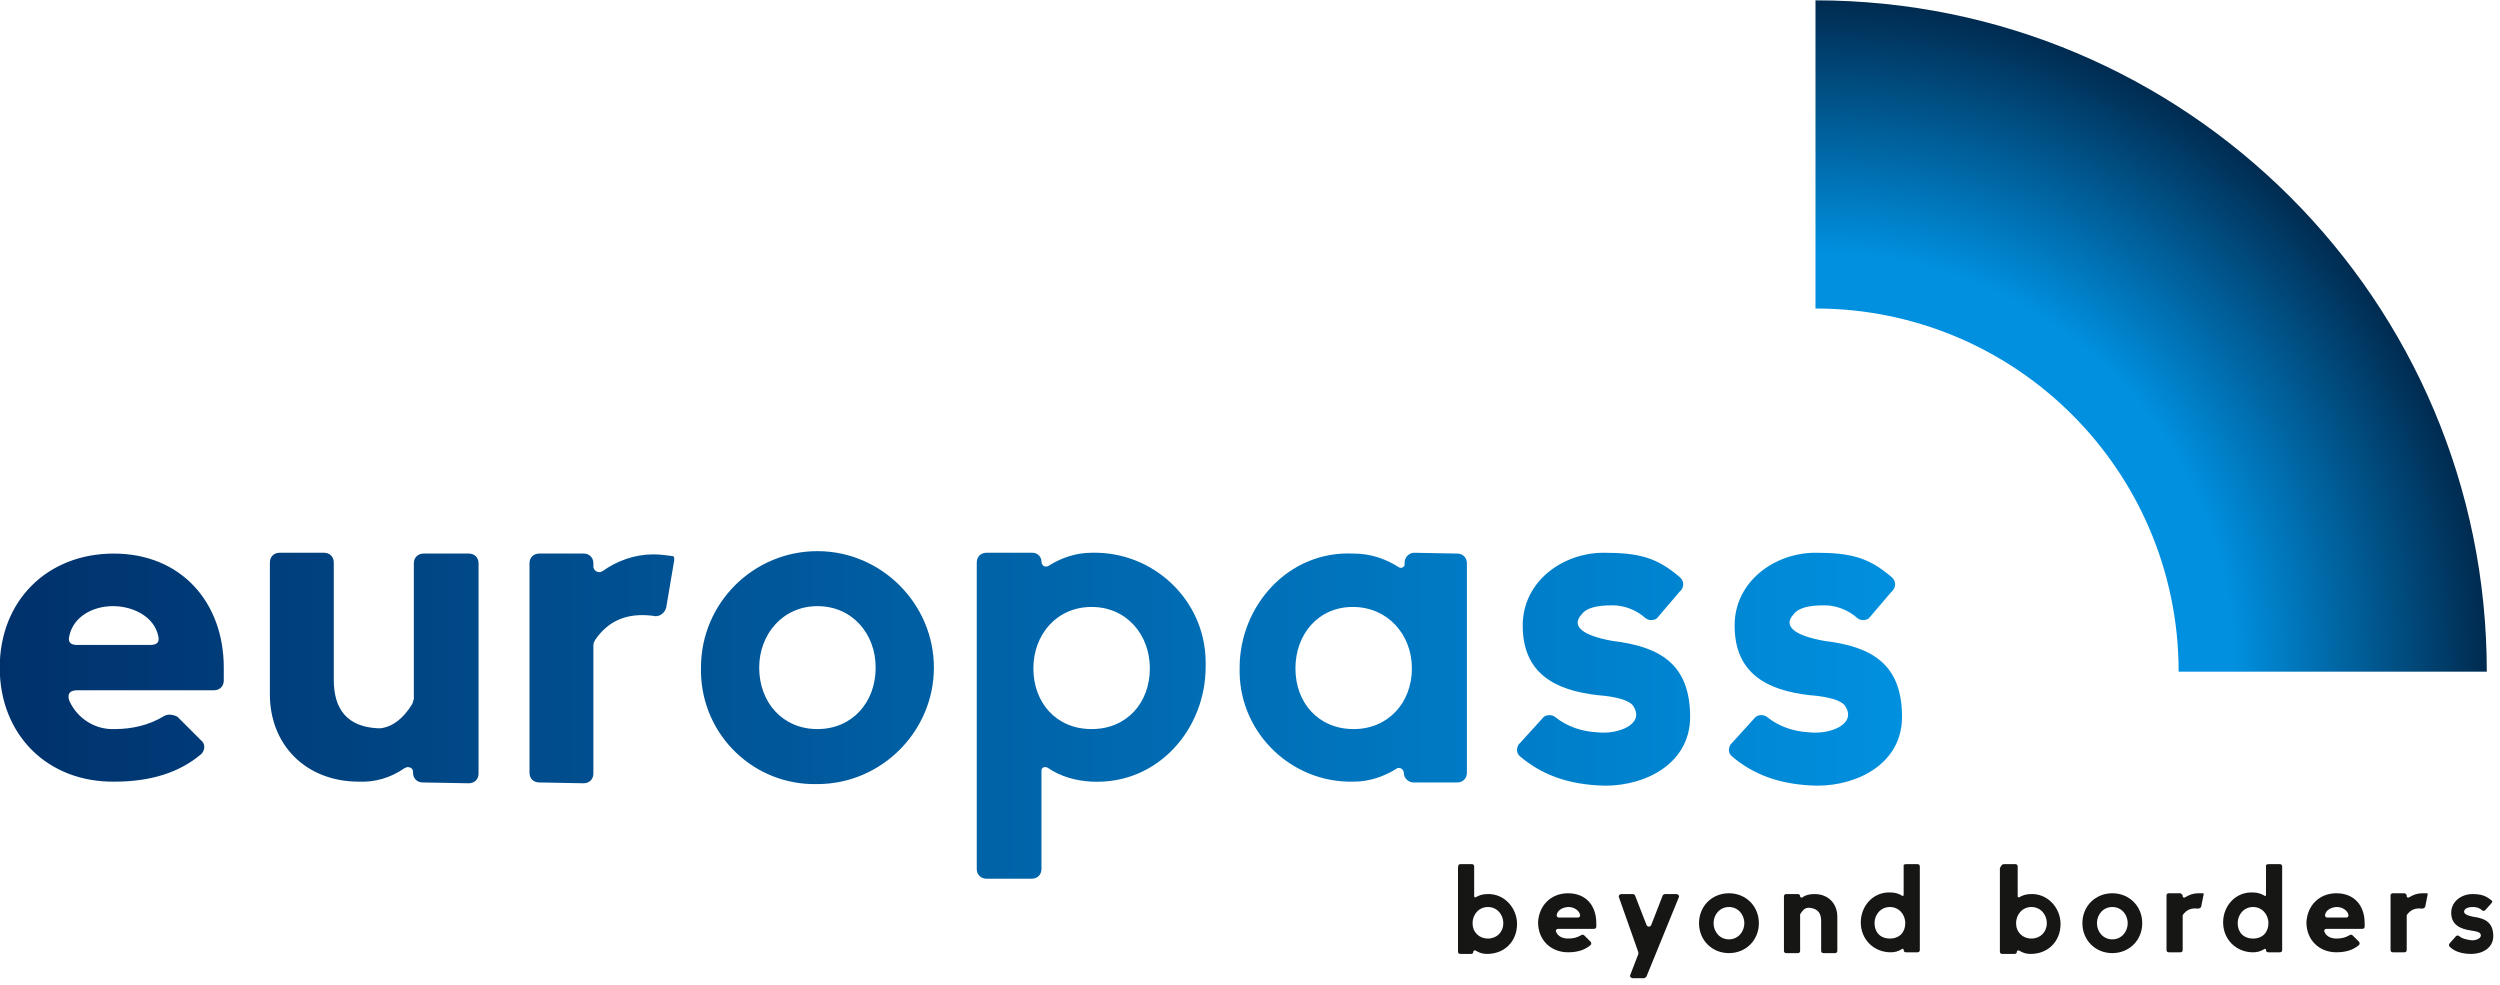
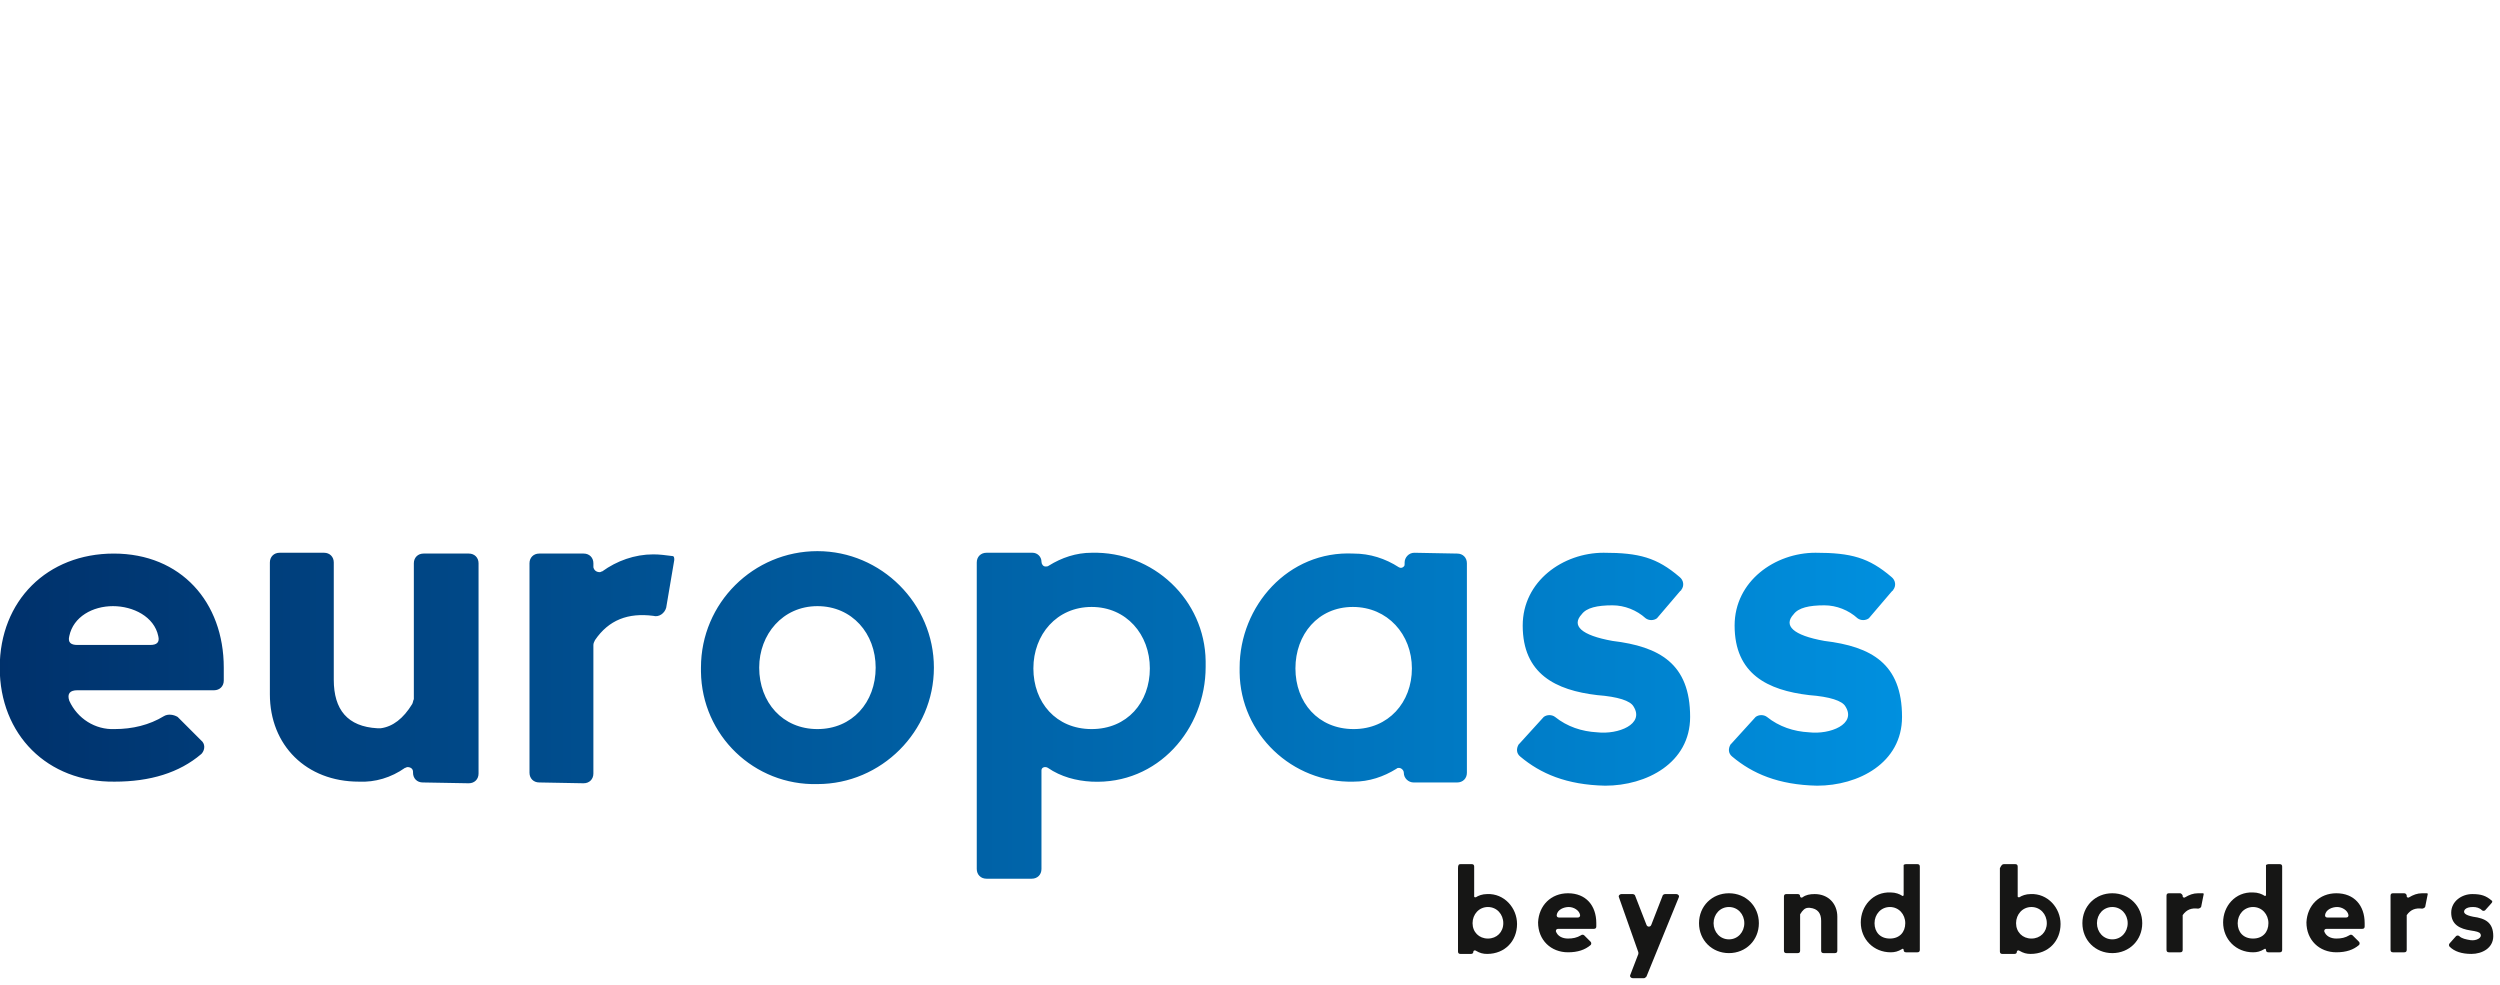
<svg xmlns="http://www.w3.org/2000/svg" version="1.1" id="Layer_1" x="0px" y="0px" viewBox="0 0 309.1 121.8" style="enable-background:new 0 0 309.1 121.8;" xml:space="preserve">
  <style type="text/css">
	.st0{fill:url(#Path_13_1_);}
	.st1{fill:url(#Union_2_1_);}
	.st2{enable-background:new    ;}
	.st3{fill:#161615;}
</style>
  <g id="Logo" transform="translate(-65.433 -104.557)">
    <g id="Group_10">
      <g id="Group_9">
        <radialGradient id="Path_13_1_" cx="-728.884" cy="699.8" r="1" gradientTransform="matrix(83.031 0 0 -83.031 60809.828 58292.684)" gradientUnits="userSpaceOnUse">
          <stop offset="0.619" style="stop-color:#0090DF" />
          <stop offset="1" style="stop-color:#002A4F" />
        </radialGradient>
-         <path id="Path_13" class="st0" d="M289.9,104.6v38.1c24.8,0,44.9,20.1,44.9,44.9c0,0,0,0,0,0h38.1     C372.9,141.7,335.7,104.6,289.9,104.6z" />
      </g>
    </g>
    <linearGradient id="Union_2_1_" gradientUnits="userSpaceOnUse" x1="-735.149" y1="694.258" x2="-734.149" y2="694.258" gradientTransform="matrix(235.238 0 0 -40.513 173000.469 28319.711)">
      <stop offset="0" style="stop-color:#00306A" />
      <stop offset="1" style="stop-color:#0090DF" />
    </linearGradient>
    <path id="Union_2" class="st1" d="M187.4,213.2c-0.7,0-1.2-0.5-1.2-1.2c0,0,0,0,0-0.1v-37.8c0-0.7,0.5-1.2,1.2-1.2c0,0,0,0,0.1,0   h5.6c0.6,0,1.1,0.5,1.1,1.1c0,0.3,0.2,0.6,0.5,0.6c0.1,0,0.3,0,0.4-0.1c1.6-1,3.4-1.6,5.3-1.6c7.6-0.2,14,5.8,14.1,13.4   c0,0.2,0,0.5,0,0.7c0,7.7-5.9,14.6-14.1,14.2c-1.9-0.1-3.8-0.6-5.4-1.7c-0.3-0.2-0.8-0.1-0.8,0.3V212c0,0.7-0.5,1.2-1.2,1.2   c0,0,0,0-0.1,0L187.4,213.2z M193.2,187.2c0,4.2,2.8,7.5,7.2,7.5s7.2-3.3,7.2-7.5s-2.9-7.6-7.2-7.6S193.2,183,193.2,187.2   L193.2,187.2z M279.6,198.1c-0.5-0.4-0.5-1-0.2-1.5c0,0,0.1-0.1,0.1-0.1l3-3.3c0.4-0.3,1-0.3,1.4,0c1.5,1.2,3.3,1.8,5.2,1.9   c2.6,0.3,5.9-1,4.5-3.2c-0.4-0.7-1.9-1.2-4.5-1.4c-5.1-0.6-9.2-2.6-9.2-8.6c0-5.5,5-9,10-9c4.4,0,6.6,0.6,9.4,3   c0.5,0.4,0.6,1.1,0.2,1.6c0,0,0,0.1-0.1,0.1l-2.9,3.4c-0.4,0.3-1,0.3-1.4,0c-1.1-1-2.6-1.6-4.1-1.6c-1.9,0-3.2,0.3-3.8,1.1   c-1.3,1.4-0.1,2.6,3.8,3.3c5.8,0.7,9.6,2.8,9.6,9.4c0,5.7-5.4,8.5-10.5,8.5C285.3,201.6,282.1,200.2,279.6,198.1L279.6,198.1z    M253.4,198.1c-0.5-0.4-0.5-1-0.2-1.5c0,0,0.1-0.1,0.1-0.1l3-3.3c0.4-0.3,1-0.3,1.4,0c1.5,1.2,3.3,1.8,5.2,1.9   c2.6,0.3,5.9-1,4.5-3.2c-0.4-0.7-1.9-1.2-4.5-1.4c-5.1-0.6-9.2-2.6-9.2-8.6c0-5.5,5-9,10-9c4.4,0,6.6,0.6,9.4,3   c0.5,0.4,0.6,1.1,0.2,1.6c0,0,0,0.1-0.1,0.1l-2.9,3.4c-0.4,0.3-1,0.3-1.4,0c-1.1-1-2.6-1.6-4.1-1.6c-1.9,0-3.2,0.3-3.8,1.1   c-1.3,1.4-0.1,2.6,3.8,3.3c5.8,0.7,9.6,2.8,9.6,9.4c0,5.7-5.4,8.5-10.5,8.5C259.1,201.6,255.9,200.2,253.4,198.1L253.4,198.1z    M152.1,187.1c0-8,6.5-14.4,14.4-14.4s14.4,6.5,14.4,14.4s-6.5,14.4-14.4,14.4c-7.8,0.2-14.3-6-14.4-13.9   C152.1,187.5,152.1,187.3,152.1,187.1z M159.3,187.1c0,4.3,2.9,7.6,7.2,7.6s7.2-3.3,7.2-7.6c0-4.2-2.9-7.6-7.2-7.6   S159.3,183,159.3,187.1L159.3,187.1z M240.2,201.3c-0.6,0-1.2-0.5-1.2-1.2c0-0.3-0.3-0.6-0.6-0.6c-0.1,0-0.2,0-0.3,0.1   c-1.6,1-3.4,1.6-5.3,1.6c-7.6,0.2-14-5.9-14.1-13.5c0-0.2,0-0.4,0-0.6c0-7.6,6-14.5,14.1-14.1c2,0,3.9,0.6,5.6,1.7   c0.2,0.1,0.4,0.1,0.6-0.1c0.1-0.1,0.1-0.2,0.1-0.3v-0.2c0-0.6,0.5-1.2,1.2-1.2l5.3,0.1c0.7,0,1.2,0.5,1.2,1.2c0,0,0,0,0,0.1v25.8   c0,0.7-0.5,1.2-1.2,1.2c0,0,0,0-0.1,0L240.2,201.3z M225.6,187.2c0,4.2,2.8,7.5,7.2,7.5c4.3,0,7.2-3.3,7.2-7.5s-3-7.6-7.3-7.6   S225.6,183,225.6,187.2L225.6,187.2z M132.1,201.3c-0.7,0-1.2-0.5-1.2-1.2c0,0,0,0,0-0.1v-25.8c0-0.7,0.5-1.2,1.2-1.2   c0,0,0,0,0.1,0h5.4c0.7,0,1.2,0.5,1.2,1.2c0,0,0,0,0,0.1v0.4c0.1,0.4,0.4,0.6,0.8,0.6c0.1,0,0.2-0.1,0.3-0.1c1.8-1.3,4-2.1,6.3-2.1   c0.8,0,1.5,0.1,2.3,0.2c0.3,0,0.3,0.2,0.3,0.5l-1,5.9c-0.2,0.7-0.9,1.2-1.6,1c-3.1-0.4-5.5,0.5-7.2,3c-0.1,0.2-0.2,0.4-0.2,0.6   v15.9c0,0.7-0.5,1.2-1.2,1.2c0,0,0,0-0.1,0L132.1,201.3z M117.7,201.3c-0.7,0-1.2-0.5-1.2-1.2c0,0,0,0,0-0.1V200   c0-0.4-0.3-0.6-0.7-0.6c-0.1,0-0.2,0.1-0.3,0.1c-1.7,1.2-3.7,1.8-5.7,1.7c-6.5,0-11-4.5-11-10.8v-16.3c0-0.7,0.5-1.2,1.2-1.2   c0,0,0,0,0.1,0h5.4c0.7,0,1.2,0.5,1.2,1.2c0,0,0,0,0,0.1v14.4c0,3.7,1.7,5.8,5.4,6h0.4c1.5-0.2,2.8-1.2,3.9-3   c0.1-0.2,0.1-0.4,0.2-0.6v-16.8c0-0.7,0.5-1.2,1.2-1.2c0,0,0,0,0.1,0h5.5c0.7,0,1.2,0.5,1.2,1.2c0,0,0,0,0,0.1v25.9   c0,0.7-0.5,1.2-1.2,1.2c0,0,0,0-0.1,0L117.7,201.3z M65.4,187.1c0-8.3,5.9-14.1,14.1-14.1c8.3,0,13.6,6,13.6,14.1v1.6   c0,0.7-0.5,1.2-1.2,1.2c0,0,0,0-0.1,0H75c-0.9,0-1.3,0.4-1,1.3c1,2.2,3.2,3.6,5.6,3.5c2.2,0,4.3-0.5,6.1-1.6   c0.5-0.3,1.2-0.2,1.7,0.1l2.9,2.9c0.5,0.4,0.5,1.1,0.1,1.6c0,0-0.1,0.1-0.1,0.1c-2.7,2.3-6.3,3.4-10.7,3.4   C71.3,201.3,65.4,195.4,65.4,187.1z M74,183.2c-0.2,0.8,0.2,1.1,1,1.1h9c0.8,0,1.2-0.3,1-1.1c-0.5-2.4-3.1-3.7-5.6-3.7   S74.5,180.8,74,183.2L74,183.2z" />
    <g class="st2">
      <path class="st3" d="M246,211.4h1.4c0.2,0,0.3,0.1,0.3,0.3v3.7c0,0.1,0.1,0.1,0.2,0.1c0.3-0.2,0.8-0.4,1.4-0.4    c2.1-0.1,3.7,1.7,3.7,3.7c0,2.1-1.5,3.7-3.7,3.7c-0.5,0-0.9-0.1-1.4-0.4c-0.1-0.1-0.3,0-0.3,0.1c0,0.2-0.1,0.3-0.3,0.3H246    c-0.2,0-0.3-0.1-0.3-0.3v-10.3C245.7,211.5,245.8,211.4,246,211.4z M251.3,218.7c0-1.1-0.8-2-1.9-2s-1.9,0.9-1.9,2    c0,1.1,0.8,1.9,1.9,1.9S251.3,219.8,251.3,218.7z" />
      <path class="st3" d="M259.3,215c2.2,0,3.5,1.5,3.5,3.7v0.4c0,0.2-0.1,0.3-0.3,0.3h-4.4c-0.2,0-0.3,0.1-0.3,0.3    c0.2,0.6,0.8,0.9,1.5,0.9c0.6,0,1.1-0.1,1.6-0.4c0.1-0.1,0.3-0.1,0.4,0l0.8,0.8c0.1,0.1,0.1,0.3,0,0.4c-0.7,0.6-1.6,0.9-2.8,0.9    c-2.1,0-3.7-1.5-3.7-3.7C255.7,216.5,257.2,215,259.3,215z M257.9,217.7c0,0.2,0.1,0.3,0.3,0.3h2.3c0.2,0,0.3-0.1,0.3-0.3    c-0.1-0.6-0.8-1-1.4-1S258,217,257.9,217.7z" />
      <path class="st3" d="M268.7,225.5h-1.4c-0.2,0-0.4-0.2-0.3-0.4l1-2.6c0,0,0-0.2,0-0.2l-2.4-6.8c-0.1-0.2,0.1-0.4,0.3-0.4h1.4    c0.1,0,0.3,0.1,0.3,0.2l1.4,3.6c0.1,0.3,0.5,0.3,0.6,0l1.4-3.6c0-0.1,0.2-0.2,0.3-0.2h1.4c0.2,0,0.4,0.2,0.3,0.4l-4,9.8    C268.9,225.4,268.8,225.5,268.7,225.5z" />
      <path class="st3" d="M279.2,215c2.1,0,3.7,1.6,3.7,3.7c0,2.1-1.6,3.7-3.7,3.7c-2.1,0-3.7-1.6-3.7-3.7    C275.5,216.6,277.1,215,279.2,215z M281.1,218.7c0-1.1-0.8-2-1.9-2s-1.9,0.9-1.9,2c0,1.1,0.8,2,1.9,2S281.1,219.8,281.1,218.7z" />
      <path class="st3" d="M288,217.8v4.3c0,0.2-0.1,0.3-0.3,0.3h-1.4c-0.2,0-0.3-0.1-0.3-0.3v-6.7c0-0.2,0.1-0.3,0.3-0.3h1.4    c0.2,0,0.3,0.1,0.3,0.3v0c0,0.1,0.2,0.2,0.3,0.1c0.4-0.3,0.9-0.4,1.5-0.4c1.7,0,2.8,1.2,2.8,2.8v4.2c0,0.2-0.1,0.3-0.3,0.3h-1.4    c-0.2,0-0.3-0.1-0.3-0.3v-3.7c0-0.9-0.4-1.5-1.4-1.6H289c-0.4,0-0.7,0.3-1,0.8C288,217.6,288,217.7,288,217.8z" />
      <path class="st3" d="M301.1,211.4h1.4c0.2,0,0.3,0.1,0.3,0.3V222c0,0.2-0.1,0.3-0.3,0.3h-1.4c-0.2,0-0.3-0.1-0.3-0.3    c0-0.1-0.1-0.2-0.2-0.1c-0.5,0.3-0.9,0.4-1.4,0.4c-2.1,0-3.7-1.6-3.7-3.7c0-2,1.5-3.8,3.7-3.7c0.6,0,1.1,0.2,1.4,0.4    c0.1,0.1,0.2,0,0.2-0.1v-3.7C300.8,211.5,300.9,211.4,301.1,211.4z M301,218.7c0-1.1-0.8-2-1.9-2s-1.9,0.9-1.9,2    c0,1.1,0.7,1.9,1.9,1.9S301,219.8,301,218.7z" />
      <path class="st3" d="M313.2,211.4h1.4c0.2,0,0.3,0.1,0.3,0.3v3.7c0,0.1,0.1,0.1,0.2,0.1c0.3-0.2,0.8-0.4,1.4-0.4    c2.1-0.1,3.7,1.7,3.7,3.7c0,2.1-1.5,3.7-3.7,3.7c-0.5,0-0.9-0.1-1.4-0.4c-0.1-0.1-0.3,0-0.3,0.1c0,0.2-0.1,0.3-0.3,0.3h-1.5    c-0.2,0-0.3-0.1-0.3-0.3v-10.3C312.9,211.5,313,211.4,313.2,211.4z M318.5,218.7c0-1.1-0.8-2-1.9-2s-1.9,0.9-1.9,2    c0,1.1,0.8,1.9,1.9,1.9S318.5,219.8,318.5,218.7z" />
      <path class="st3" d="M326.6,215c2.1,0,3.7,1.6,3.7,3.7c0,2.1-1.6,3.7-3.7,3.7c-2.1,0-3.7-1.6-3.7-3.7    C322.9,216.6,324.5,215,326.6,215z M328.5,218.7c0-1.1-0.8-2-1.9-2s-1.9,0.9-1.9,2c0,1.1,0.8,2,1.9,2S328.5,219.8,328.5,218.7z" />
      <path class="st3" d="M335.3,215.3v0.1c0,0.1,0.2,0.2,0.3,0.1c0.5-0.3,1-0.5,1.6-0.5c0.2,0,0.4,0,0.6,0c0.1,0,0.1,0.1,0.1,0.1    l-0.3,1.5c0,0.2-0.3,0.3-0.4,0.3c-0.8-0.1-1.4,0.1-1.9,0.8c0,0,0,0.1,0,0.2v4.1c0,0.2-0.1,0.3-0.3,0.3h-1.4    c-0.2,0-0.3-0.1-0.3-0.3v-6.7c0-0.2,0.1-0.3,0.3-0.3h1.4C335.1,215,335.3,215.2,335.3,215.3z" />
      <path class="st3" d="M345.9,211.4h1.4c0.2,0,0.3,0.1,0.3,0.3V222c0,0.2-0.1,0.3-0.3,0.3h-1.4c-0.2,0-0.3-0.1-0.3-0.3    c0-0.1-0.1-0.2-0.2-0.1c-0.5,0.3-0.9,0.4-1.4,0.4c-2.1,0-3.7-1.6-3.7-3.7c0-2,1.5-3.8,3.7-3.7c0.6,0,1.1,0.2,1.4,0.4    c0.1,0.1,0.2,0,0.2-0.1v-3.7C345.6,211.5,345.8,211.4,345.9,211.4z M345.9,218.7c0-1.1-0.8-2-1.9-2s-1.9,0.9-1.9,2    c0,1.1,0.7,1.9,1.9,1.9S345.9,219.8,345.9,218.7z" />
      <path class="st3" d="M354.3,215c2.2,0,3.5,1.5,3.5,3.7v0.4c0,0.2-0.1,0.3-0.3,0.3h-4.4c-0.2,0-0.3,0.1-0.3,0.3    c0.2,0.6,0.8,0.9,1.5,0.9c0.6,0,1.1-0.1,1.6-0.4c0.1-0.1,0.3-0.1,0.4,0l0.8,0.8c0.1,0.1,0.1,0.3,0,0.4c-0.7,0.6-1.6,0.9-2.8,0.9    c-2.1,0-3.7-1.5-3.7-3.7C350.7,216.5,352.2,215,354.3,215z M352.9,217.7c0,0.2,0.1,0.3,0.3,0.3h2.3c0.2,0,0.3-0.1,0.3-0.3    c-0.1-0.6-0.8-1-1.4-1S353,217,352.9,217.7z" />
      <path class="st3" d="M363,215.3v0.1c0,0.1,0.2,0.2,0.3,0.1c0.5-0.3,1-0.5,1.6-0.5c0.2,0,0.4,0,0.6,0c0.1,0,0.1,0.1,0.1,0.1    l-0.3,1.5c0,0.2-0.3,0.3-0.4,0.3c-0.8-0.1-1.4,0.1-1.9,0.8c0,0,0,0.1,0,0.2v4.1c0,0.2-0.1,0.3-0.3,0.3h-1.4    c-0.2,0-0.3-0.1-0.3-0.3v-6.7c0-0.2,0.1-0.3,0.3-0.3h1.4C362.9,215,363,215.2,363,215.3z" />
      <path class="st3" d="M373.5,216.2l-0.8,0.9c-0.1,0.1-0.3,0.1-0.4,0c-0.3-0.3-0.7-0.4-1.1-0.4c-0.5,0-0.8,0.1-1,0.3    c-0.3,0.4,0,0.7,1,0.9c1.5,0.2,2.5,0.7,2.5,2.4c0,1.5-1.4,2.2-2.7,2.2c-1.2,0-2.1-0.3-2.7-0.9c-0.1-0.1-0.1-0.3,0-0.4l0.8-0.9    c0.1-0.1,0.3-0.1,0.4,0c0.3,0.3,0.8,0.4,1.4,0.5c0.7,0.1,1.5-0.3,1.2-0.8c-0.1-0.2-0.5-0.3-1.2-0.4c-1.3-0.2-2.4-0.7-2.4-2.2    c0-1.4,1.3-2.3,2.6-2.3c1.1,0,1.7,0.2,2.4,0.8C373.6,215.9,373.6,216.1,373.5,216.2z" />
    </g>
  </g>
</svg>